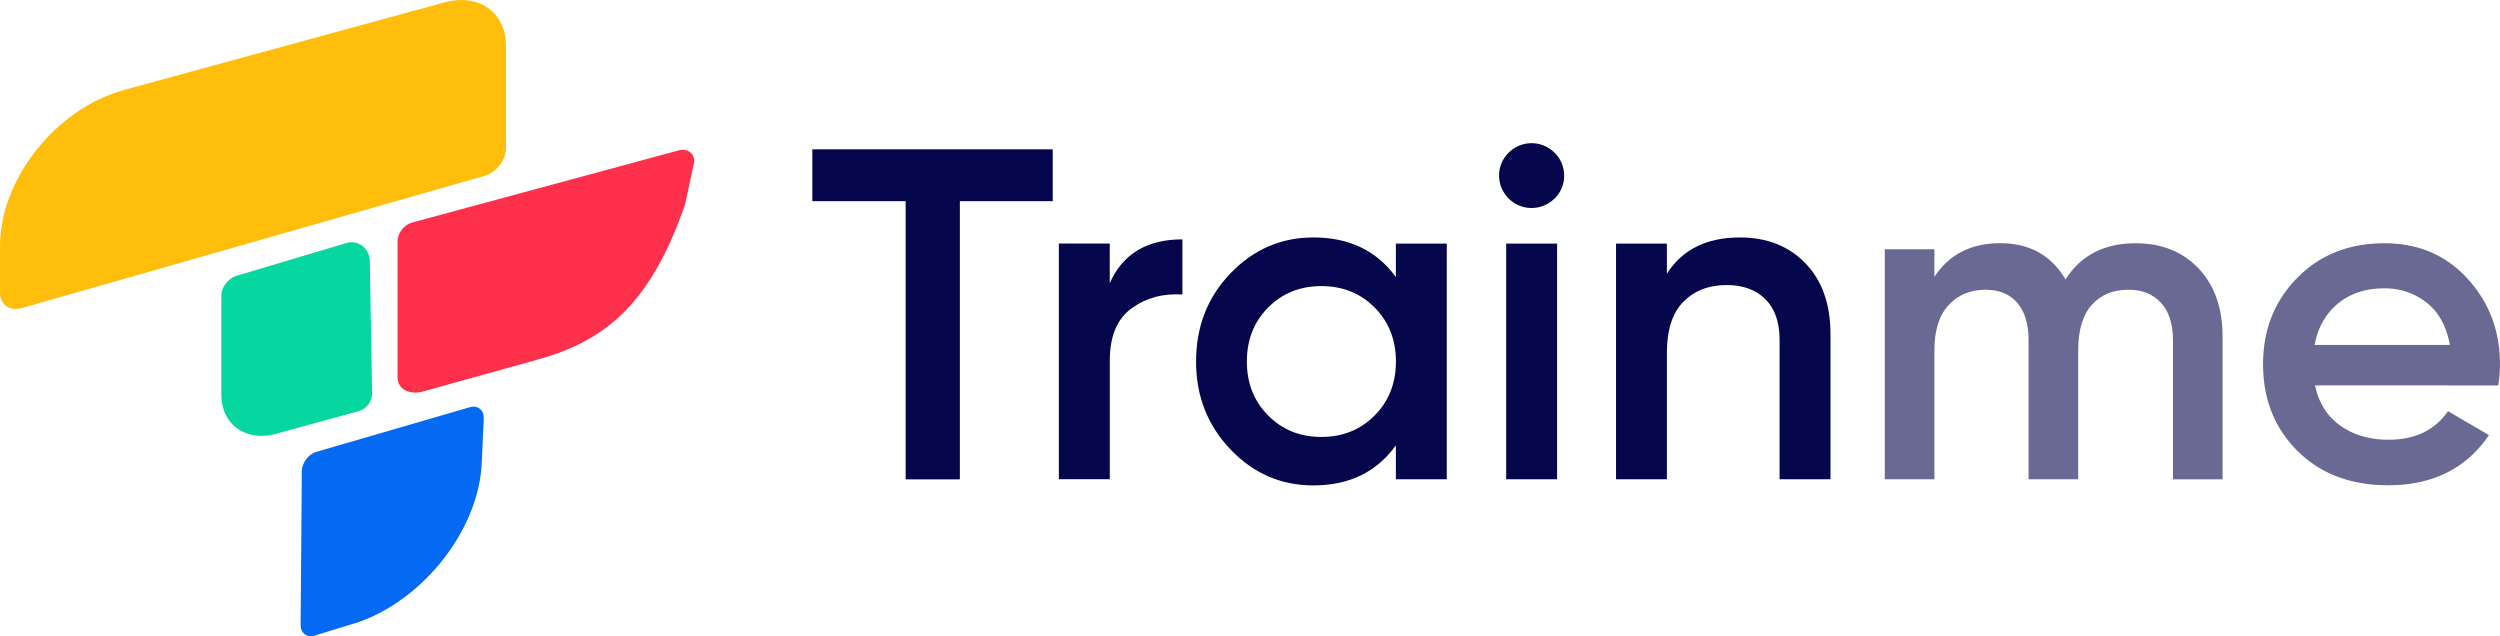
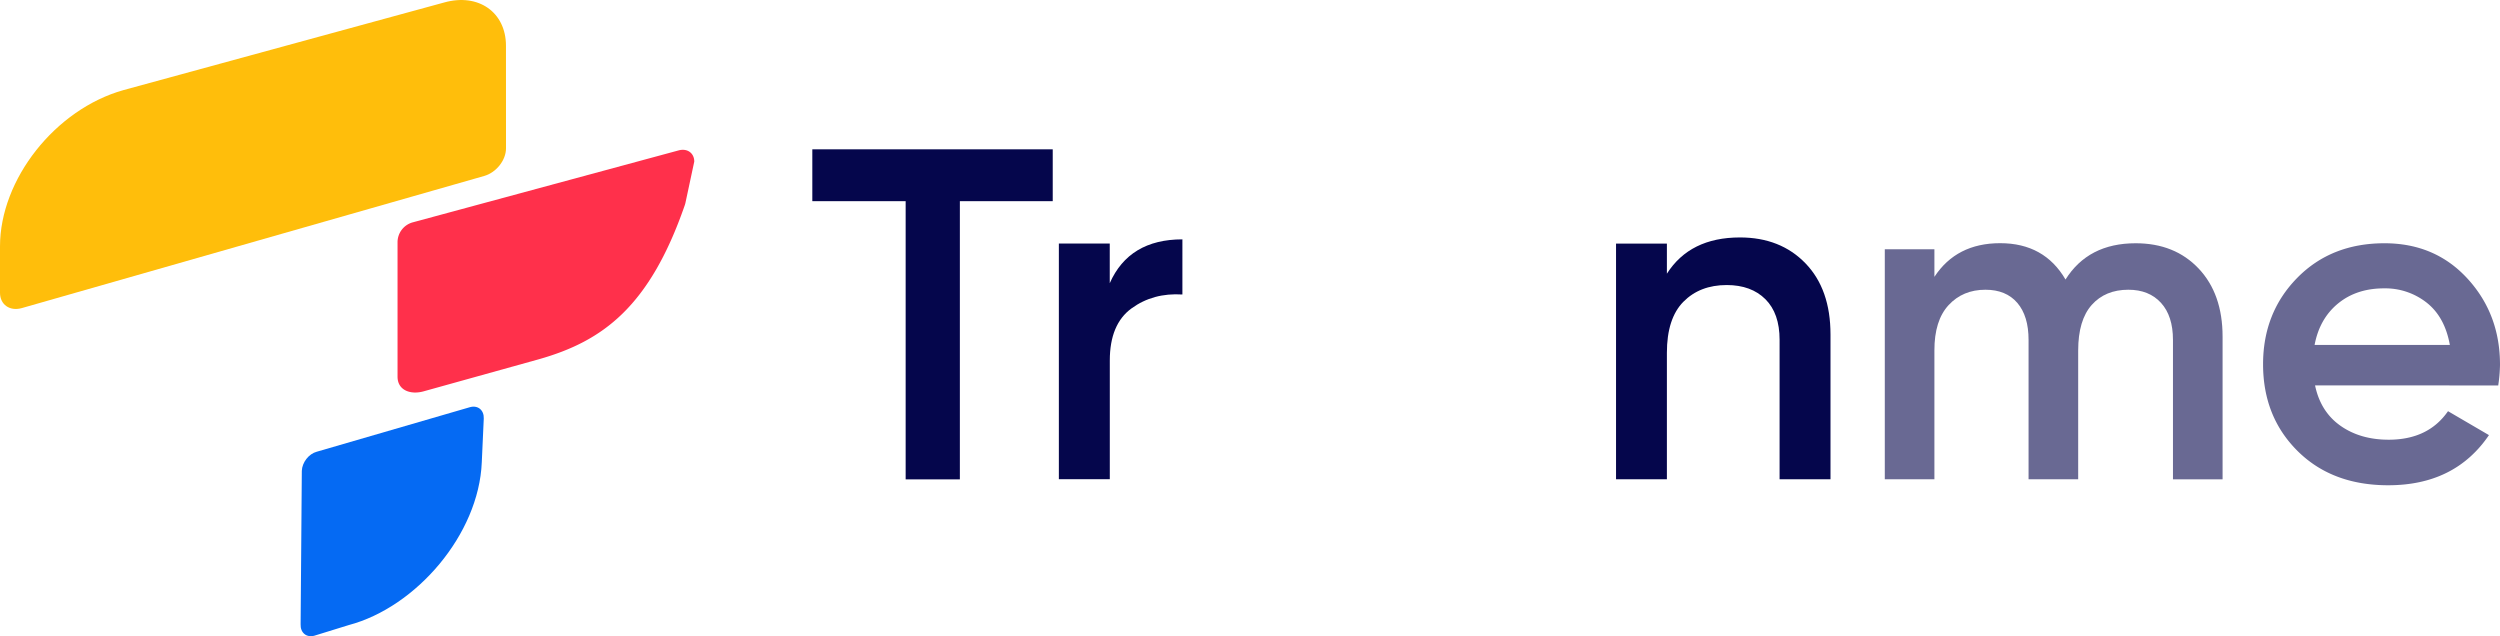
<svg xmlns="http://www.w3.org/2000/svg" viewBox="0 0 1410.86 358.99">
  <defs>
    <style>.cls-1{fill:#056af3;}.cls-2{fill:#ffbe0b;}.cls-3{fill:#06d6a0;}.cls-4{fill:#ff304b;}.cls-5,.cls-6{fill:#05064c;}.cls-6{opacity:0.6;}</style>
  </defs>
  <title>Recurso 9</title>
  <g id="Capa_2" data-name="Capa 2">
    <g id="Capa_1-2" data-name="Capa 1">
      <path class="cls-1" d="M178.73,254.94l86.58-25.18c4.44-1.18,7.89,1.71,7.7,6.44l-1.12,24.71c-1.65,40.64-37,81.76-75.12,91.86l-19.41,6c-4.45,1.17-7.9-1.71-7.71-6.45l.68-86.63C170.52,260.91,174.28,256.12,178.73,254.94Z" />
      <path class="cls-2" d="M285.54,25.83C285.54,6.92,270-4,250.75,1.38L69.67,50.85C31.18,61.69,0,101.19,0,139.07v26.15c0,6.69,5.51,10.57,12.31,8.65L273.24,99.31c6.8-1.91,12.32-8.9,12.32-15.59Z" />
-       <path class="cls-3" d="M133.8,155.55c-4.9,1.38-8.88,6.41-8.88,11.23l0,55.92c0,17,14,26.9,31.35,22l46-12.62A10.6,10.6,0,0,0,210,221.92l-1.29-74.41c0-7-6.25-12.29-13-10.41Z" />
      <path class="cls-4" d="M382.89,84.9l-150,40.59a11.65,11.65,0,0,0-8.54,11.23v75.86c0,7.75,7.43,10.37,14.88,8.22l64.67-18c36.43-10.27,62.7-29.78,82.55-87a11.22,11.22,0,0,0,.41-1.48l4.95-23.16C391.77,86.31,387.79,83.52,382.89,84.9Z" />
      <path class="cls-5" d="M594.1,84.27v29.26H541.69v157H511.1v-157H458.43V84.27Z" />
      <path class="cls-5" d="M626.28,159.82q10.92-24.73,41-24.74V166.2q-16.5-1.06-28.73,7.85t-12.24,29.39v67H597.56v-133h28.72Z" />
-       <path class="cls-5" d="M787.75,137.47h28.73v133H787.75V251.32q-16.23,22.62-46.55,22.62-27.41,0-46.82-20.35T675,204q0-29.53,19.42-49.75T741.2,134q30.33,0,46.55,22.35Zm-72.09,97q12,12.12,30.06,12.11t30.06-12.11q12-12.09,12-30.45t-12-30.46q-12-12.11-30.06-12.11t-30.06,12.11q-12,12.1-12,30.46T715.66,234.43Z" />
-       <path class="cls-5" d="M877.26,112.07A18.35,18.35,0,0,1,846,99.17a17.82,17.82,0,0,1,5.32-12.9,18.29,18.29,0,0,1,26.07,0,17.86,17.86,0,0,1,5.32,12.9A17.62,17.62,0,0,1,877.26,112.07ZM850,270.48v-133h28.73v133Z" />
      <path class="cls-5" d="M981.93,134q22.88,0,37,14.63t14.1,40.17v81.67h-28.73V191.74q0-14.9-8-22.88t-21.81-8q-15.16,0-24.48,9.44t-9.31,28.87v71.29H912v-133H940.7v17Q953.73,134,981.93,134Z" />
      <path class="cls-6" d="M1205.23,137.28q22.07,0,35.57,14.28T1254.3,190v80.49h-28V191.81q0-13.5-6.75-20.9t-18.43-7.4q-13,0-20.65,8.56t-7.66,25.71v72.7h-28V191.81q0-13.5-6.36-20.9t-18-7.4q-12.74,0-20.78,8.69t-8,25.58v72.7h-28V140.66h28v15.58q12.45-19,37.12-19,24.93,0,36.87,20.51Q1178.49,137.29,1205.23,137.28Z" />
      <path class="cls-6" d="M1306.49,217.51q3.1,14.81,14.28,22.72t27.26,7.92q22.34,0,33.49-16.1l23.11,13.5q-19.22,28.31-56.86,28.3-31.68,0-51.15-19.34t-19.47-48.94q0-29.08,19.21-48.69t49.33-19.6q28.56,0,46.87,20t18.3,48.56a86.78,86.78,0,0,1-1,11.68Zm-.26-22.85h76.33q-2.85-15.82-13.11-23.88a37.75,37.75,0,0,0-24-8.05q-15.57,0-26,8.56T1306.23,194.66Z" />
    </g>
  </g>
</svg>